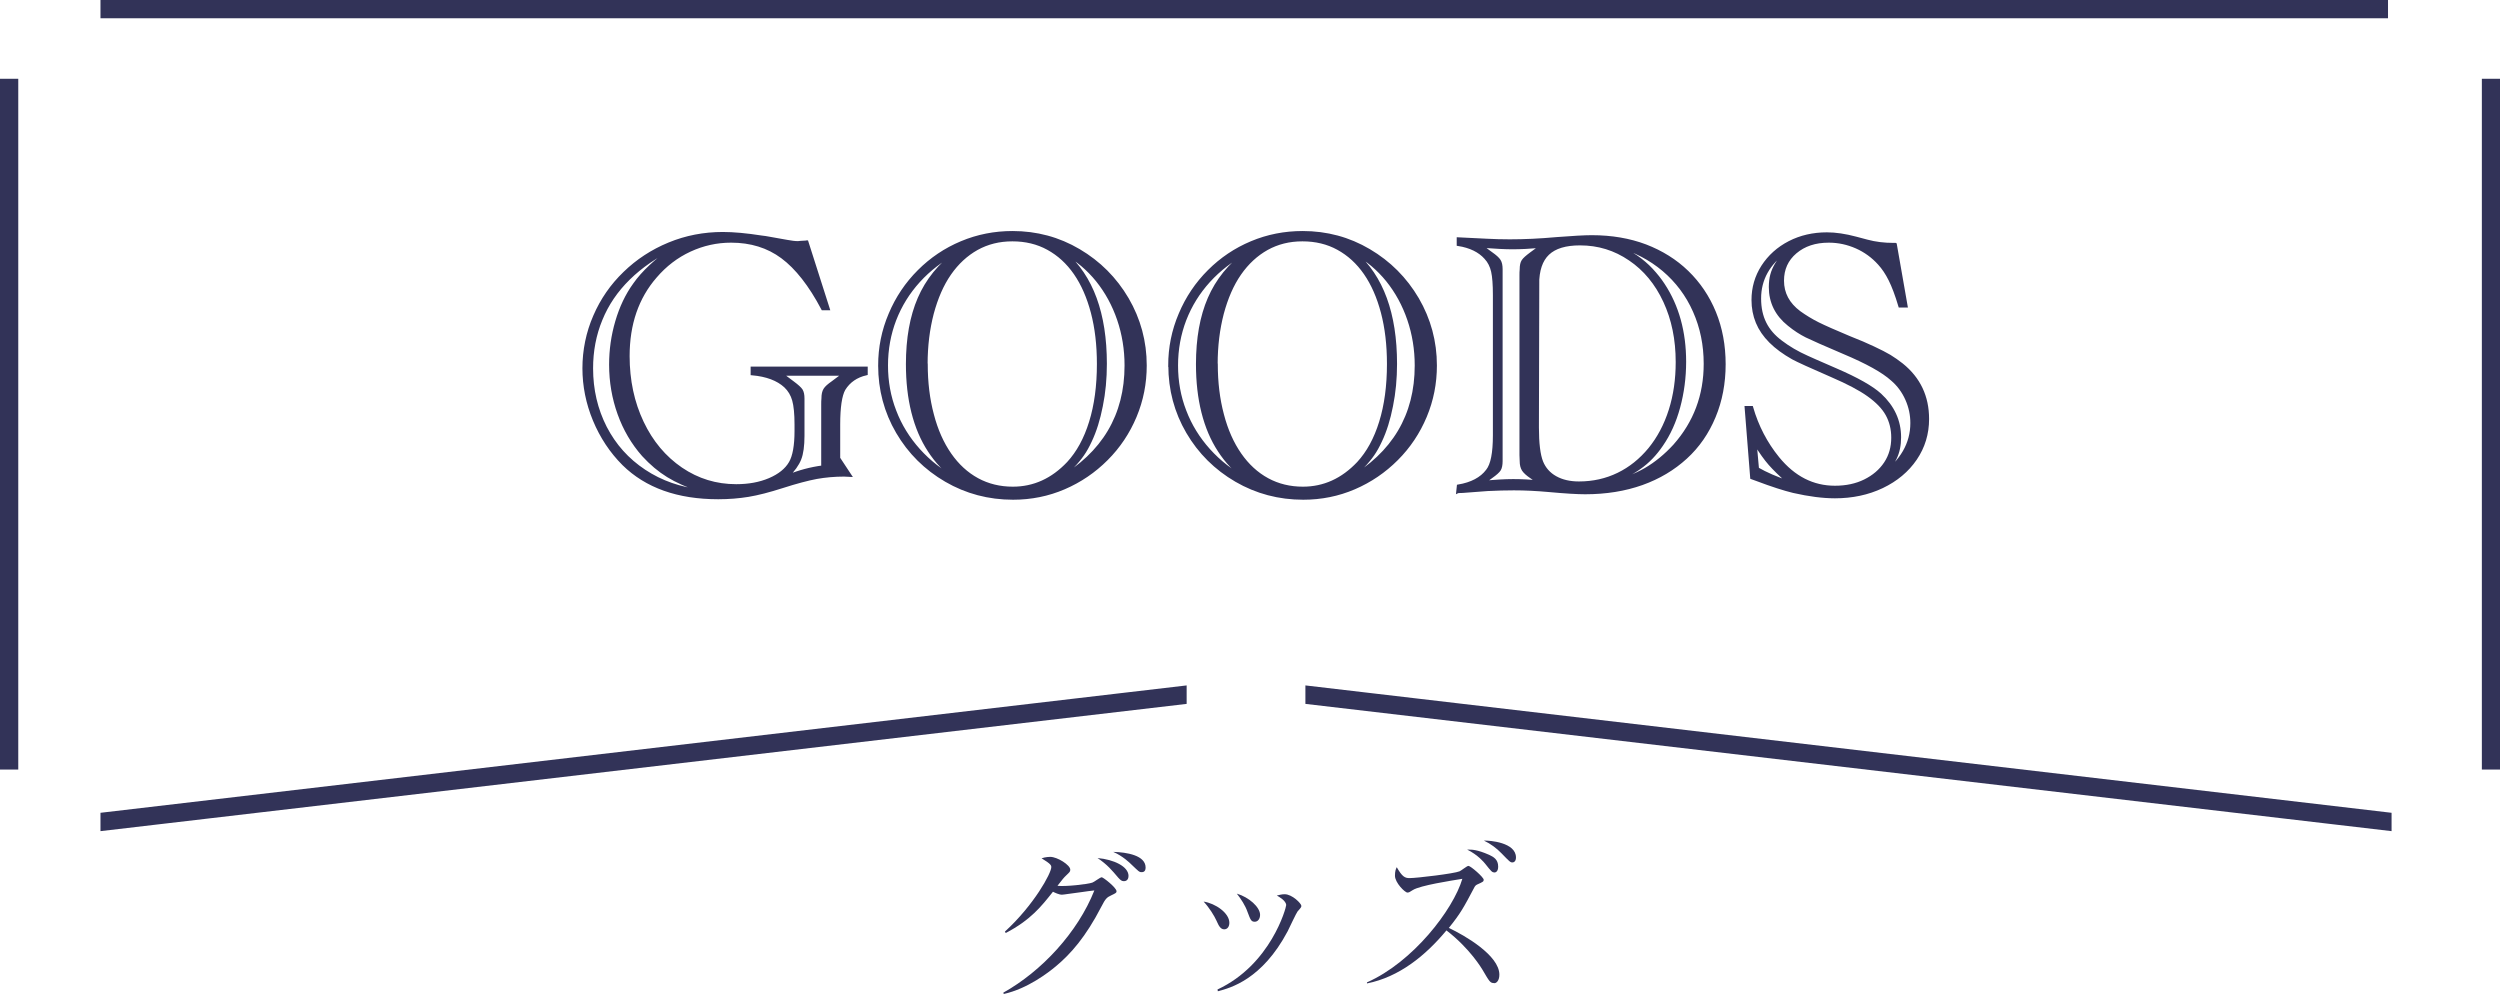
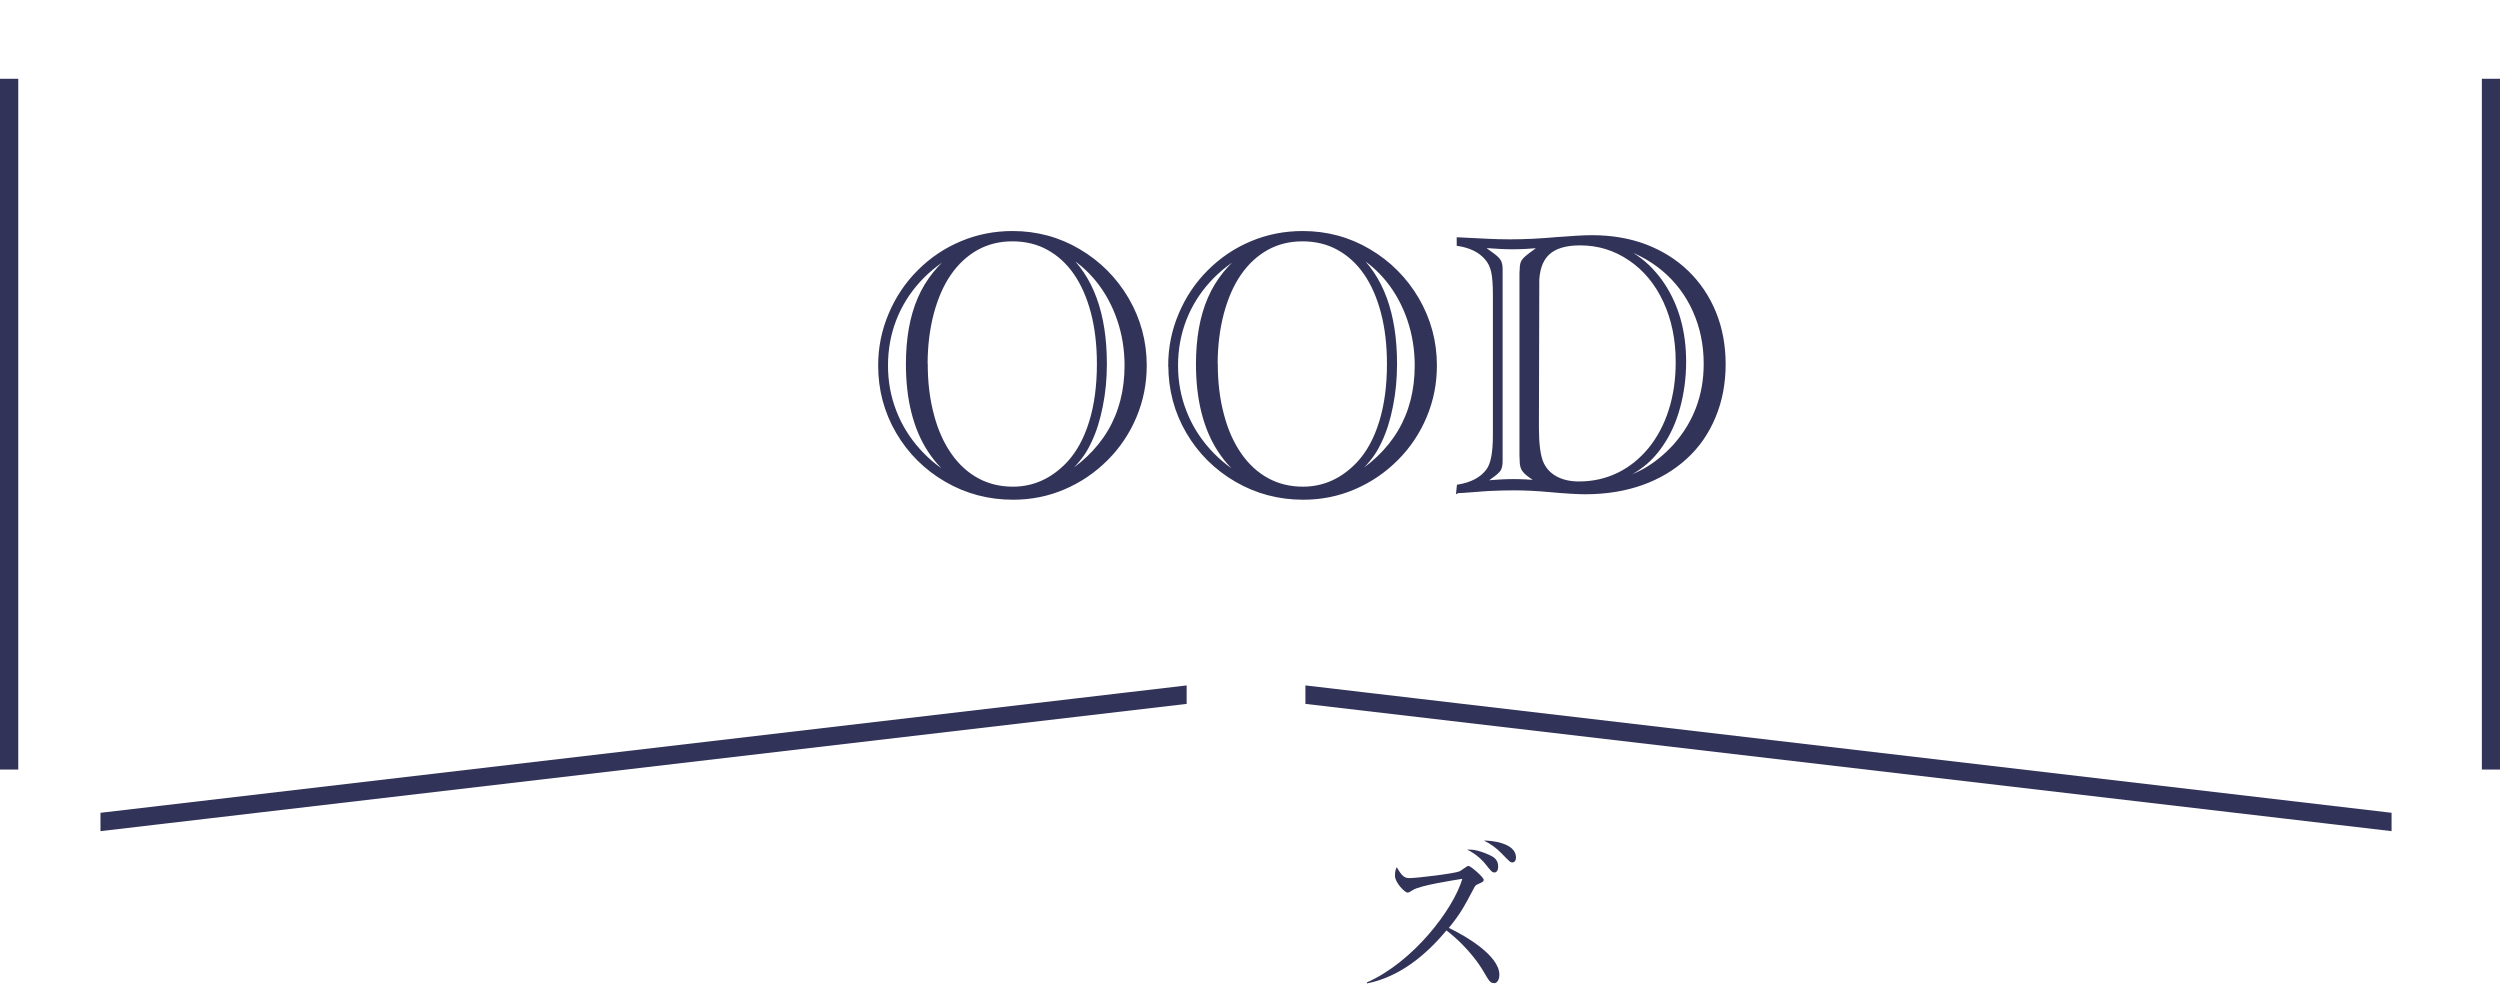
<svg xmlns="http://www.w3.org/2000/svg" id="_レイヤー_2" viewBox="0 0 210.74 83.79">
  <defs>
    <style>.cls-1,.cls-2{fill:#323358;}.cls-2{stroke-width:.25px;}.cls-2,.cls-3{stroke:#323358;stroke-miterlimit:10;}.cls-3{fill:#b09771;}</style>
  </defs>
  <g id="main">
    <g>
      <g>
-         <path class="cls-2" d="M68.02,20.39l1.8,5.64h-.47c-1.06-2.01-2.2-3.46-3.41-4.36-1.21-.9-2.65-1.34-4.31-1.34-1.22,0-2.38,.26-3.48,.77-1.1,.51-2.07,1.25-2.9,2.22-1.53,1.76-2.3,3.99-2.3,6.69,0,2.06,.4,3.93,1.19,5.59,.79,1.67,1.89,2.97,3.28,3.92,1.4,.95,2.94,1.42,4.64,1.42,1.05,0,1.99-.17,2.81-.52,.82-.35,1.41-.82,1.75-1.41,.32-.55,.48-1.45,.48-2.69v-.53c0-.92-.07-1.6-.2-2.06-.13-.46-.36-.85-.7-1.17-.64-.59-1.57-.94-2.8-1.05v-.48h9.62v.48c-.83,.19-1.46,.62-1.88,1.3-.29,.52-.44,1.52-.44,2.98v2.84l.95,1.44c-.15-.01-.31-.02-.5-.02-.8,0-1.57,.07-2.31,.2-.74,.14-1.7,.39-2.88,.77-1.12,.36-2.09,.61-2.88,.74-.8,.13-1.64,.2-2.54,.2-3.4,0-6.06-.95-7.98-2.84-1.05-1.05-1.87-2.29-2.46-3.71-.59-1.42-.88-2.88-.88-4.37s.3-3,.91-4.39c.6-1.39,1.44-2.6,2.52-3.64,1.07-1.04,2.32-1.86,3.75-2.45,1.43-.59,2.94-.88,4.53-.88,.91,0,1.99,.1,3.27,.3,.19,.02,.41,.05,.66,.1,.25,.05,.74,.13,1.46,.26,.38,.07,.68,.11,.92,.11,.04,0,.11,0,.22-.02,.1-.01,.22-.02,.34-.02,.07,0,.14,0,.19-.02Zm-8.88,21c-1.17-.41-2.11-.83-2.84-1.28-.73-.45-1.42-1.03-2.08-1.75-.89-1.01-1.57-2.17-2.04-3.48-.47-1.31-.71-2.69-.71-4.14,0-1.24,.17-2.45,.52-3.64s.84-2.23,1.5-3.14c.7-1,1.8-2.03,3.3-3.09-1.49,.72-2.75,1.59-3.79,2.61-1.04,1.02-1.82,2.17-2.34,3.45-.53,1.28-.79,2.66-.79,4.12,0,1.81,.39,3.47,1.16,4.98,.78,1.51,1.87,2.73,3.29,3.67,1.42,.94,3.03,1.5,4.83,1.69Zm6.8-9.81l.92,.69c.35,.26,.58,.47,.68,.62,.1,.16,.15,.39,.15,.7,0,.1,0,.2,0,.28,0,.08,0,.16,0,.23v2.64c0,.84-.09,1.5-.27,1.95-.18,.46-.53,.95-1.05,1.47,.99-.41,1.98-.67,2.98-.8v-5.27c0-.17,0-.34,.02-.52,0-.31,.05-.55,.16-.73s.33-.37,.66-.6l.92-.69h-5.19Z" />
        <path class="cls-2" d="M74.15,30.81c0-1.51,.29-2.95,.88-4.33,.58-1.38,1.39-2.58,2.43-3.62s2.23-1.84,3.59-2.41c1.36-.57,2.79-.85,4.3-.85,2.02,0,3.89,.5,5.6,1.51,1.71,1.01,3.07,2.37,4.08,4.09,1,1.72,1.51,3.59,1.51,5.61,0,1.5-.28,2.93-.85,4.29-.57,1.36-1.37,2.56-2.41,3.6s-2.23,1.85-3.58,2.43-2.78,.87-4.3,.87c-2.05,0-3.94-.5-5.66-1.5-1.72-1-3.09-2.36-4.09-4.07-1-1.71-1.5-3.59-1.5-5.62Zm6.48,9.61c-.93-.69-1.7-1.5-2.3-2.43-.61-.93-1.07-2.01-1.38-3.24-.31-1.23-.46-2.58-.46-4.05,0-2.17,.33-4.01,.99-5.54,.66-1.53,1.71-2.83,3.15-3.91-1.24,.66-2.3,1.47-3.18,2.44-.88,.97-1.55,2.05-2.02,3.26-.46,1.2-.7,2.49-.7,3.85s.23,2.64,.7,3.85c.46,1.21,1.14,2.31,2.02,3.29,.88,.98,1.94,1.81,3.18,2.48Zm-2.55-9.72c0,1.53,.17,2.95,.52,4.26,.34,1.31,.84,2.42,1.48,3.34s1.41,1.63,2.31,2.12c.9,.49,1.9,.73,2.99,.73,1.78,0,3.34-.71,4.67-2.12,.81-.88,1.44-2.02,1.88-3.45,.44-1.42,.66-3.05,.66-4.9,0-1.6-.17-3.05-.51-4.34-.34-1.29-.82-2.39-1.45-3.3-.63-.91-1.39-1.6-2.28-2.09-.89-.49-1.89-.73-3.01-.73s-2.1,.25-2.99,.74c-.89,.5-1.65,1.2-2.29,2.12-.64,.92-1.12,2.04-1.47,3.34-.34,1.31-.52,2.73-.52,4.27Zm11.12,9.73c3.81-2.2,5.72-5.41,5.72-9.62,0-1.35-.21-2.65-.63-3.88s-1.02-2.33-1.8-3.3c-.78-.96-1.69-1.73-2.73-2.3,2.28,2,3.42,5.11,3.42,9.34,0,1.24-.11,2.42-.34,3.55-.22,1.13-.53,2.12-.93,2.96-.2,.43-.41,.81-.64,1.14-.23,.33-.51,.67-.84,1.01-.33,.34-.75,.71-1.23,1.1Z" />
        <path class="cls-2" d="M98.6,30.81c0-1.51,.29-2.95,.88-4.33,.58-1.38,1.39-2.58,2.43-3.62s2.23-1.84,3.59-2.41c1.36-.57,2.79-.85,4.31-.85,2.02,0,3.89,.5,5.6,1.51,1.71,1.01,3.07,2.37,4.08,4.09,1,1.72,1.51,3.59,1.51,5.61,0,1.5-.28,2.93-.85,4.29-.57,1.36-1.37,2.56-2.41,3.6-1.04,1.04-2.23,1.85-3.58,2.43s-2.78,.87-4.3,.87c-2.05,0-3.94-.5-5.66-1.5-1.72-1-3.09-2.36-4.09-4.07-1-1.71-1.5-3.59-1.5-5.62Zm6.48,9.61c-.93-.69-1.7-1.5-2.3-2.43-.61-.93-1.07-2.01-1.38-3.24-.31-1.23-.46-2.58-.46-4.05,0-2.17,.33-4.01,.99-5.54,.66-1.53,1.71-2.83,3.15-3.91-1.24,.66-2.3,1.47-3.18,2.44-.88,.97-1.55,2.05-2.02,3.26-.46,1.2-.7,2.49-.7,3.85s.23,2.64,.7,3.85c.46,1.21,1.14,2.31,2.02,3.29,.88,.98,1.94,1.81,3.18,2.48Zm-2.55-9.72c0,1.53,.17,2.95,.52,4.26,.34,1.31,.84,2.42,1.48,3.34s1.41,1.63,2.31,2.12c.9,.49,1.9,.73,2.99,.73,1.78,0,3.34-.71,4.67-2.12,.81-.88,1.44-2.02,1.88-3.45,.44-1.42,.66-3.05,.66-4.9,0-1.6-.17-3.05-.51-4.34-.34-1.29-.82-2.39-1.45-3.3-.63-.91-1.39-1.6-2.28-2.09-.89-.49-1.89-.73-3.01-.73s-2.1,.25-2.99,.74c-.89,.5-1.65,1.2-2.29,2.12-.64,.92-1.12,2.04-1.47,3.34-.34,1.31-.52,2.73-.52,4.27Zm11.13,9.73c3.81-2.2,5.72-5.41,5.72-9.62,0-1.35-.21-2.65-.63-3.88s-1.02-2.33-1.8-3.3c-.78-.96-1.69-1.73-2.73-2.3,2.28,2,3.42,5.11,3.42,9.34,0,1.24-.11,2.42-.34,3.55-.22,1.13-.53,2.12-.93,2.96-.2,.43-.41,.81-.64,1.14-.23,.33-.51,.67-.84,1.01-.33,.34-.75,.71-1.23,1.1Z" />
        <path class="cls-2" d="M122.88,41.45l.05-.48c1.12-.19,1.94-.62,2.45-1.3,.4-.5,.59-1.49,.59-2.98v-11.8c0-.9-.05-1.56-.15-2.01-.1-.44-.29-.83-.59-1.15-.52-.58-1.29-.96-2.31-1.12v-.48c.4,.02,.6,.03,.61,.03l1.83,.09c.59,.03,1.23,.05,1.91,.05,1.22,0,2.54-.06,3.97-.19,1.32-.1,2.3-.16,2.94-.16,1.67,0,3.18,.26,4.53,.77,1.35,.52,2.53,1.25,3.52,2.21,.99,.96,1.76,2.1,2.3,3.42,.54,1.32,.81,2.78,.81,4.36s-.28,3.07-.84,4.41c-.56,1.35-1.35,2.5-2.39,3.45-1.04,.95-2.27,1.69-3.7,2.2-1.43,.51-3.03,.77-4.79,.77-.65,0-1.68-.06-3.09-.19-1-.09-1.97-.14-2.92-.14-.67,0-1.41,.02-2.22,.06l-2.12,.16c-.12,0-.25,0-.39,.02Zm2.23-.8c.91-.09,1.72-.14,2.45-.14s1.43,.04,2.11,.11l-.61-.42c-.31-.21-.53-.41-.65-.59-.12-.19-.18-.43-.18-.73-.01-.18-.02-.35-.02-.52v-15.14c0-.17,0-.34,.02-.52,0-.31,.05-.55,.15-.7,.1-.16,.33-.36,.68-.62l.83-.61c-.92,.08-1.71,.12-2.38,.12-.62,0-1.41-.04-2.34-.11l-.28-.02,.83,.61c.33,.23,.55,.43,.66,.6s.16,.41,.16,.73c0,.1,0,.2,0,.28,0,.08,0,.16,0,.23v15.14c0,.06,0,.14,0,.22,0,.08,0,.18,0,.3,0,.32-.05,.56-.14,.71-.09,.15-.32,.36-.69,.62l-.61,.45Zm4.52-16.7l-.03,12.08c0,1.34,.12,2.32,.36,2.92,.23,.56,.62,1,1.16,1.3,.55,.31,1.21,.46,1.98,.46,1.2,0,2.3-.25,3.31-.74,1.01-.49,1.89-1.2,2.65-2.12,.75-.92,1.33-2.01,1.73-3.27,.4-1.26,.59-2.61,.59-4.06,0-1.91-.35-3.61-1.05-5.12-.7-1.51-1.68-2.7-2.94-3.55-1.26-.86-2.65-1.29-4.2-1.29-1.22,0-2.12,.27-2.7,.82s-.87,1.41-.87,2.59Zm6,16.78c1.2-.28,2.23-.67,3.09-1.17,.86-.5,1.68-1.17,2.44-2,1.72-1.94,2.58-4.23,2.58-6.89,0-1.59-.3-3.07-.91-4.44-.6-1.36-1.47-2.52-2.6-3.48-1.13-.95-2.44-1.63-3.91-2.04,.56,.27,1.09,.58,1.59,.91,.49,.34,.93,.71,1.31,1.12,.38,.41,.71,.82,.99,1.25,1.2,1.82,1.8,3.99,1.8,6.5,0,1.33-.17,2.61-.5,3.83-.33,1.22-.81,2.28-1.44,3.19-.53,.78-1.14,1.42-1.84,1.91-.69,.5-1.56,.93-2.6,1.3Z" />
-         <path class="cls-2" d="M159.77,20.6l.91,5.2h-.53c-.28-.94-.56-1.68-.83-2.22-.27-.54-.57-.99-.91-1.36-.53-.59-1.17-1.06-1.91-1.39-.75-.33-1.52-.5-2.34-.5-1.15,0-2.08,.31-2.81,.93-.73,.62-1.09,1.42-1.09,2.4,0,1.07,.47,1.96,1.42,2.67,.49,.35,1.01,.67,1.57,.95,.56,.28,1.43,.66,2.62,1.16,.81,.32,1.5,.61,2.06,.88,.56,.26,1.02,.5,1.36,.7,.34,.21,.69,.45,1.03,.72,1.45,1.17,2.17,2.69,2.17,4.58,0,1.24-.34,2.36-1.02,3.36-.68,1-1.62,1.78-2.81,2.35-1.2,.57-2.53,.85-3.98,.85-1.01,0-2.18-.15-3.5-.45-.78-.19-1.81-.52-3.08-1l-.44-.16-.47-5.92h.47c.46,1.59,1.2,3.02,2.22,4.27,1.34,1.64,2.94,2.45,4.8,2.45,.95,0,1.79-.18,2.52-.54s1.31-.85,1.73-1.48c.42-.63,.62-1.35,.62-2.16,0-.72-.16-1.37-.48-1.95-.32-.58-.85-1.12-1.58-1.64-.73-.52-1.73-1.04-3-1.59-1.84-.8-2.96-1.31-3.36-1.53-.76-.43-1.39-.89-1.89-1.39s-.87-1.04-1.11-1.62c-.24-.58-.36-1.21-.36-1.88,0-1.03,.27-1.97,.82-2.83,.55-.85,1.3-1.53,2.25-2.02,.95-.49,2.01-.73,3.16-.73,.73,0,1.54,.12,2.44,.36l.94,.25c.7,.19,1.44,.28,2.23,.28h.16Zm-11.61,18.92c.69,.4,1.56,.78,2.62,1.14-.7-.62-1.23-1.14-1.59-1.55s-.77-.98-1.23-1.72l.19,2.12Zm10.42,.61c1.72-1.24,2.58-2.73,2.58-4.47,0-.69-.14-1.36-.43-2.01-.29-.65-.7-1.21-1.23-1.66-.77-.7-2.13-1.45-4.08-2.27-1.62-.69-2.66-1.15-3.15-1.39-.48-.24-.98-.56-1.48-.97-1.04-.83-1.56-1.89-1.56-3.16,0-.38,.04-.72,.12-1.02,.08-.31,.21-.6,.38-.89,.17-.29,.44-.67,.83-1.15-1.49,1.07-2.23,2.41-2.23,4.02s.6,2.76,1.81,3.66c.63,.48,1.36,.91,2.19,1.28,.1,.05,.91,.41,2.41,1.06,1.81,.78,3.06,1.49,3.75,2.12,1.09,1.01,1.64,2.2,1.64,3.58,0,.67-.12,1.26-.37,1.77-.25,.52-.64,1.01-1.18,1.49Z" />
      </g>
      <g>
-         <rect class="cls-3" x="8.97" y=".5" width="191.83" height=".54" />
        <g>
          <polygon class="cls-3" points="8.97 68.96 8.97 69.5 99.53 58.89 99.53 58.34 8.97 68.96" />
          <polygon class="cls-3" points="201.1 68.96 201.1 69.5 110.54 58.89 110.54 58.34 201.1 68.96" />
        </g>
        <g>
          <rect class="cls-3" x="209.71" y="7.14" width=".54" height="57.23" />
          <rect class="cls-3" x=".5" y="7.14" width=".54" height="57.23" />
        </g>
      </g>
      <g>
-         <path class="cls-1" d="M84.57,83.68c3.23-1.8,6.28-5.08,7.68-8.62-.6,.06-1.62,.23-2.25,.3-.07,.01-.4,.06-.48,.06-.25,0-.6-.17-.76-.25-.96,1.21-1.86,2.37-3.98,3.48l-.07-.12c2.46-2.25,3.91-4.93,3.91-5.43,0-.15-.03-.27-.82-.75,.36-.12,.69-.12,.73-.12,.6,0,1.69,.69,1.69,1.08,0,.17-.06,.21-.34,.48-.21,.2-.3,.31-.74,.88,.66,.08,2.55-.13,2.94-.27,.14-.04,.66-.45,.79-.45s1.25,.88,1.25,1.18c0,.12-.04,.15-.46,.35-.35,.16-.48,.28-.81,.93-1.33,2.58-2.59,4-3.85,5.05-.61,.51-2.37,1.88-4.39,2.33l-.03-.11Zm10.56-9.84c0,.21-.1,.44-.39,.44-.18,0-.28-.08-.48-.3-.54-.63-.9-1.08-1.74-1.65,1.37,.12,2.61,.71,2.61,1.51Zm1.44-.71c0,.39-.25,.39-.36,.39-.17,0-.19-.03-.84-.65-.12-.12-.72-.71-1.53-1.06,1.16,.03,2.73,.3,2.73,1.32Z" />
-         <path class="cls-1" d="M103.2,78.34c-.33,0-.48-.34-.65-.72-.19-.42-.6-1.09-1.09-1.62,.99,.15,2.17,.96,2.17,1.79,0,.3-.15,.55-.44,.55Zm6.18-1.51c-.09,.1-.71,1.42-.84,1.68-2.16,4.07-4.83,4.77-5.88,5.05l-.03-.15c4.5-2.1,5.79-6.9,5.79-7.11,0-.36-.6-.71-.79-.81,.2-.04,.39-.11,.66-.11,.64,0,1.41,.79,1.41,.98,0,.1-.03,.15-.31,.46Zm-3.6,.87c-.31,0-.36-.14-.62-.83-.19-.55-.55-1.09-.9-1.54,1.02,.3,1.96,1.14,1.96,1.79,0,.31-.17,.58-.45,.58Z" />
        <path class="cls-1" d="M125.95,82.87c-.33,0-.39-.11-.98-1.12-.06-.09-1.03-1.77-3.04-3.32-1.77,2.13-3.99,3.93-6.7,4.47v-.09c3.88-1.71,7.27-6.13,8.04-8.73-.9,.15-3.55,.55-4.18,.95-.25,.17-.34,.21-.45,.21-.21,0-1.05-.83-1.05-1.42,0-.38,.06-.53,.15-.72,.46,.81,.69,.92,1.08,.92,.63,0,3.76-.38,4.21-.57,.12-.04,.63-.46,.75-.46,.19,0,1.29,.96,1.29,1.17,0,.15-.06,.18-.55,.4-.13,.06-.2,.15-.27,.3-.87,1.64-1.12,2.12-2.12,3.36,1.32,.62,4.26,2.31,4.26,3.94,0,.5-.24,.72-.43,.72Zm.01-9.33c-.18,0-.25-.08-.75-.71-.12-.15-.62-.76-1.53-1.21,.38-.01,.83-.01,1.85,.44,.36,.17,.76,.38,.76,.99,0,.48-.27,.5-.33,.5Zm1.53-.84c-.18,0-.25-.08-.9-.75-.43-.45-.95-.83-1.5-1.09,.48-.02,2.7,.15,2.7,1.42,0,.38-.23,.42-.3,.42Z" />
      </g>
    </g>
  </g>
</svg>